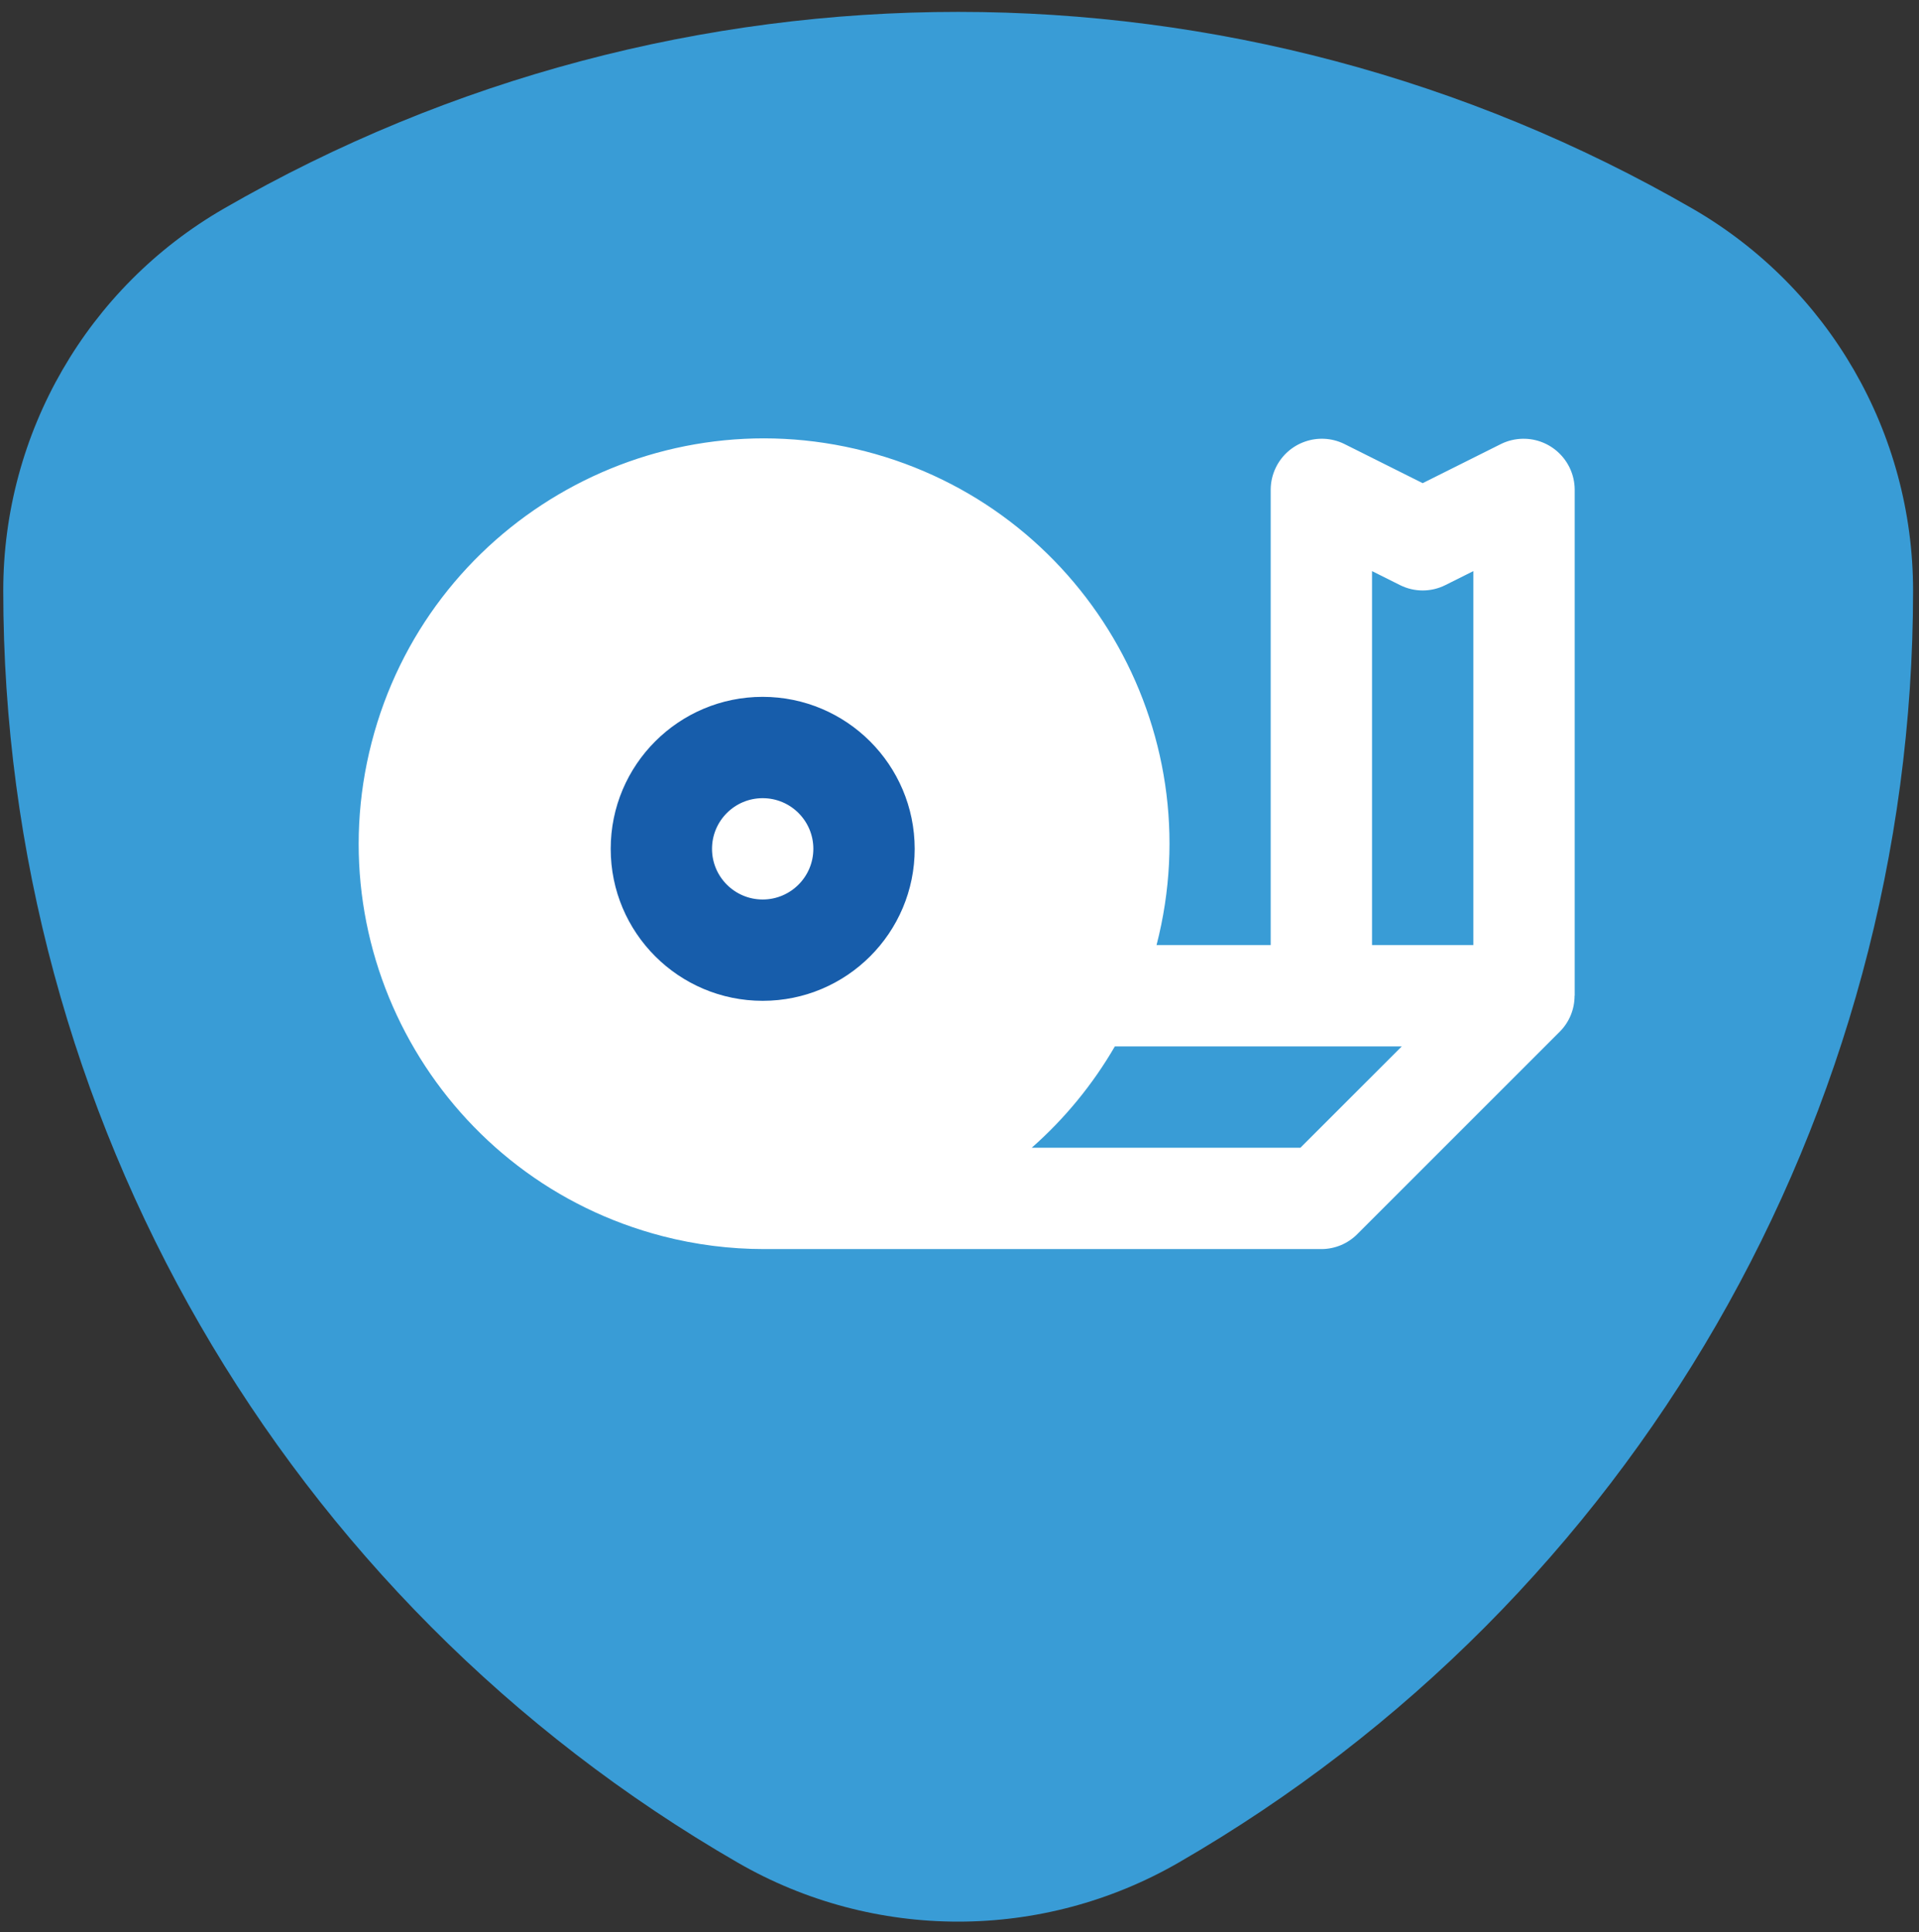
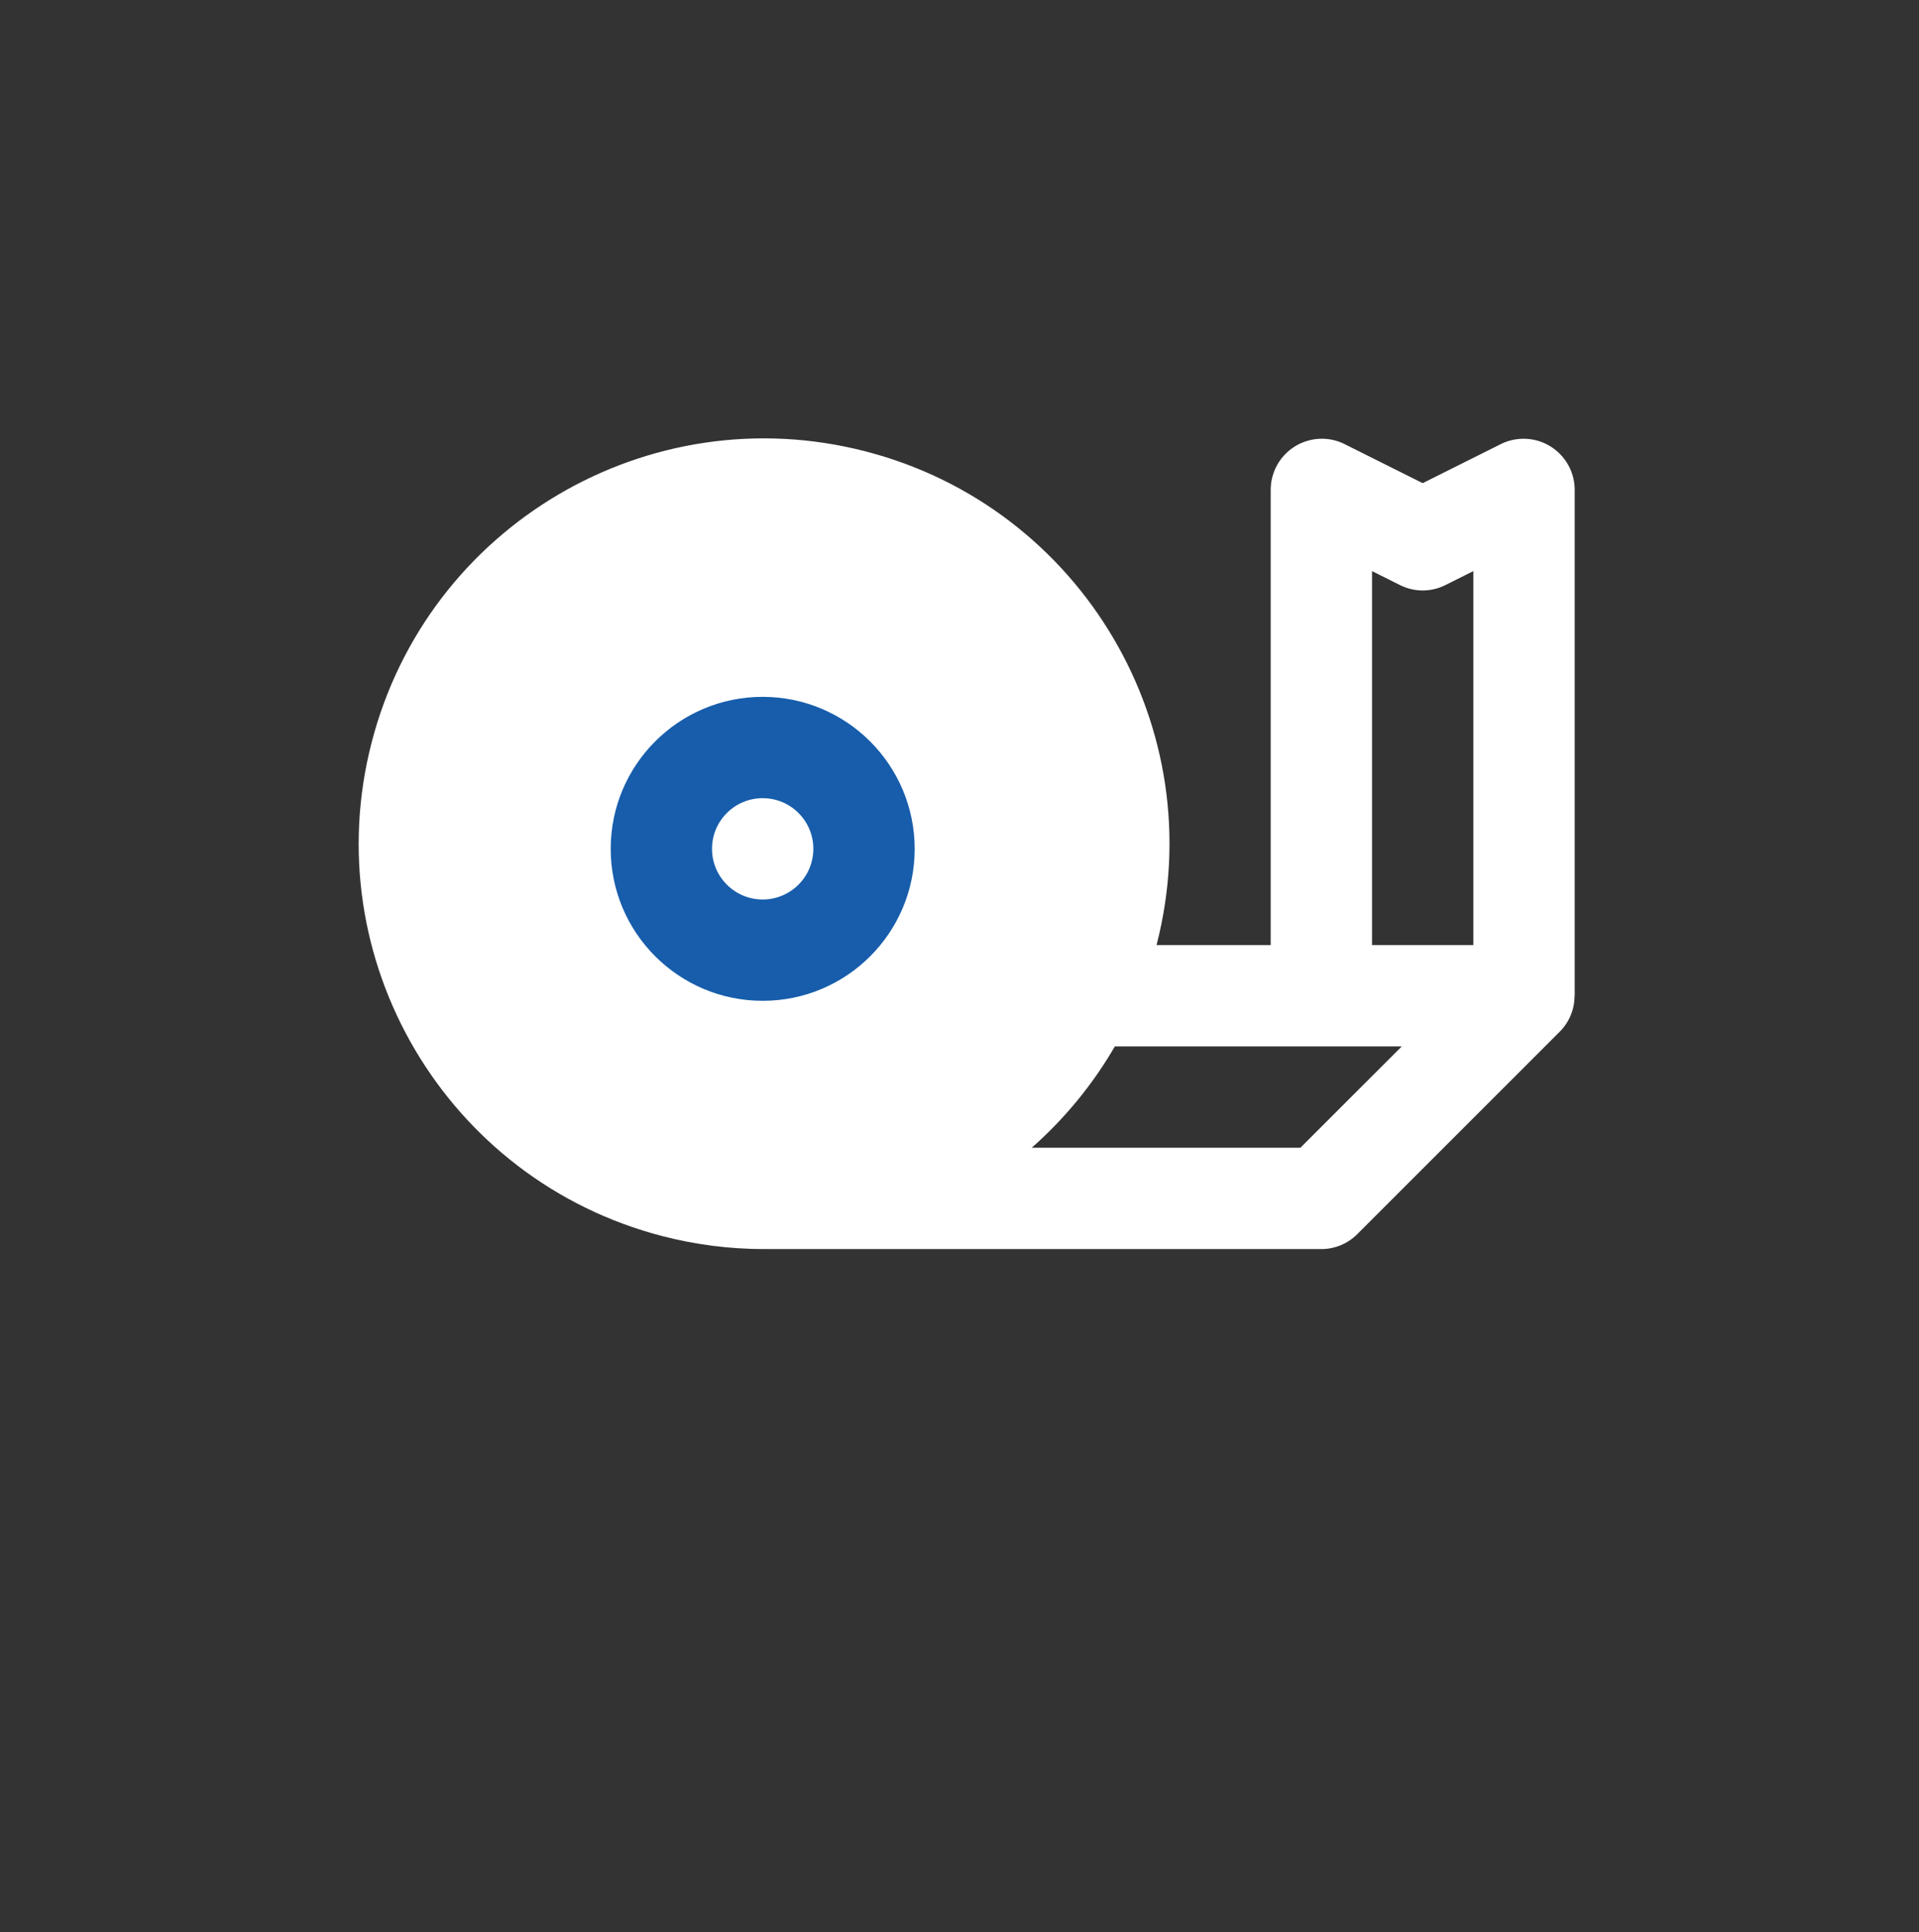
<svg xmlns="http://www.w3.org/2000/svg" width="145" height="146" viewBox="0 0 145 146" fill="none">
  <rect x="0" y="0" width="145" height="146" fill="#333333" stroke="none" />
-   <path d="M127.889 15.766C93.55 -4.058 51.246 -4.058 16.909 15.766C6.597 21.72 0.246 32.721 0.246 44.628C0.246 84.277 21.399 120.914 55.735 140.739C66.047 146.691 78.751 146.691 89.062 140.739C123.399 120.914 144.552 84.277 144.552 44.628C144.552 32.721 138.2 21.72 127.889 15.766Z" fill="#399CD6" />
  <path d="M98.257 86.727H77.956C80.449 84.53 82.57 81.945 84.237 79.071H105.915L98.257 86.727ZM103.671 43.154L105.787 44.212C106.864 44.751 108.133 44.751 109.211 44.212L111.327 43.154V71.414H103.671V43.154ZM118.984 36.96C118.951 34.826 117.195 33.121 115.061 33.154C114.5 33.163 113.947 33.293 113.443 33.536L107.498 36.508L101.555 33.536C99.631 32.61 97.322 33.419 96.396 35.342C96.153 35.847 96.022 36.399 96.014 36.96V71.414H87.388C91.616 55.037 81.768 38.333 65.391 34.104C49.014 29.876 32.31 39.724 28.081 56.101C23.853 72.478 33.701 89.182 50.078 93.411C52.578 94.056 55.149 94.383 57.732 94.383H99.842C100.857 94.383 101.831 93.98 102.549 93.262L117.862 77.95C118.577 77.231 118.978 76.256 118.974 75.242H118.984V36.96Z" fill="white" />
  <path d="M57.629 67.968C55.515 67.968 53.8 66.254 53.8 64.14C53.8 62.025 55.515 60.312 57.629 60.312C59.743 60.312 61.457 62.025 61.457 64.14C61.455 66.254 59.742 67.966 57.629 67.968ZM57.629 52.655C51.287 52.655 46.145 57.797 46.145 64.14C46.145 70.483 51.287 75.624 57.629 75.624C63.972 75.624 69.114 70.483 69.114 64.14C69.106 57.8 63.969 52.662 57.629 52.655Z" fill="#175DAB" />
</svg>